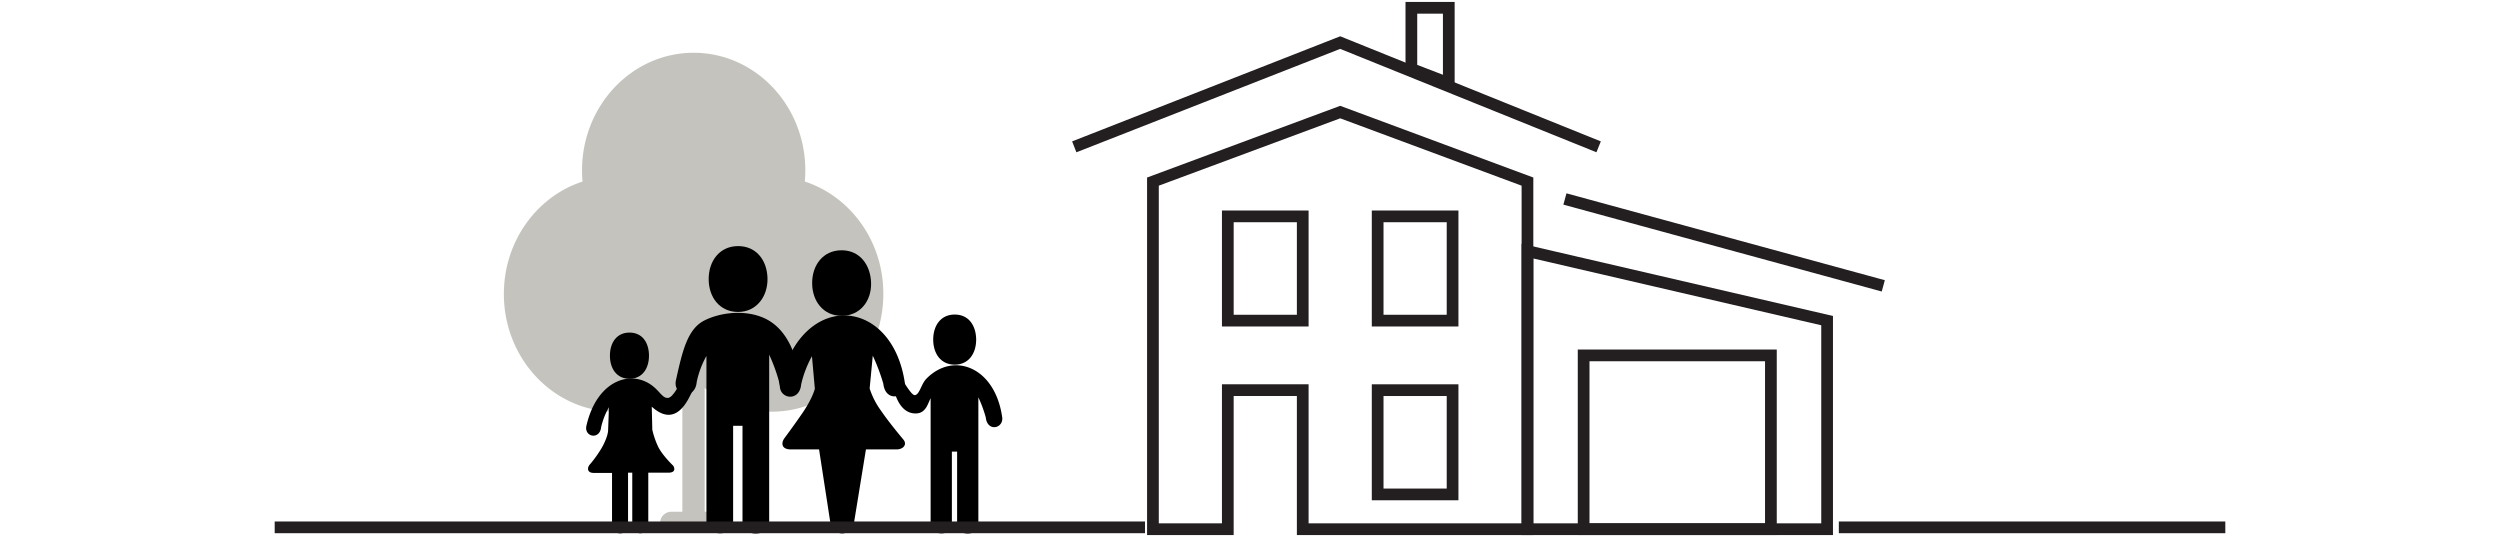
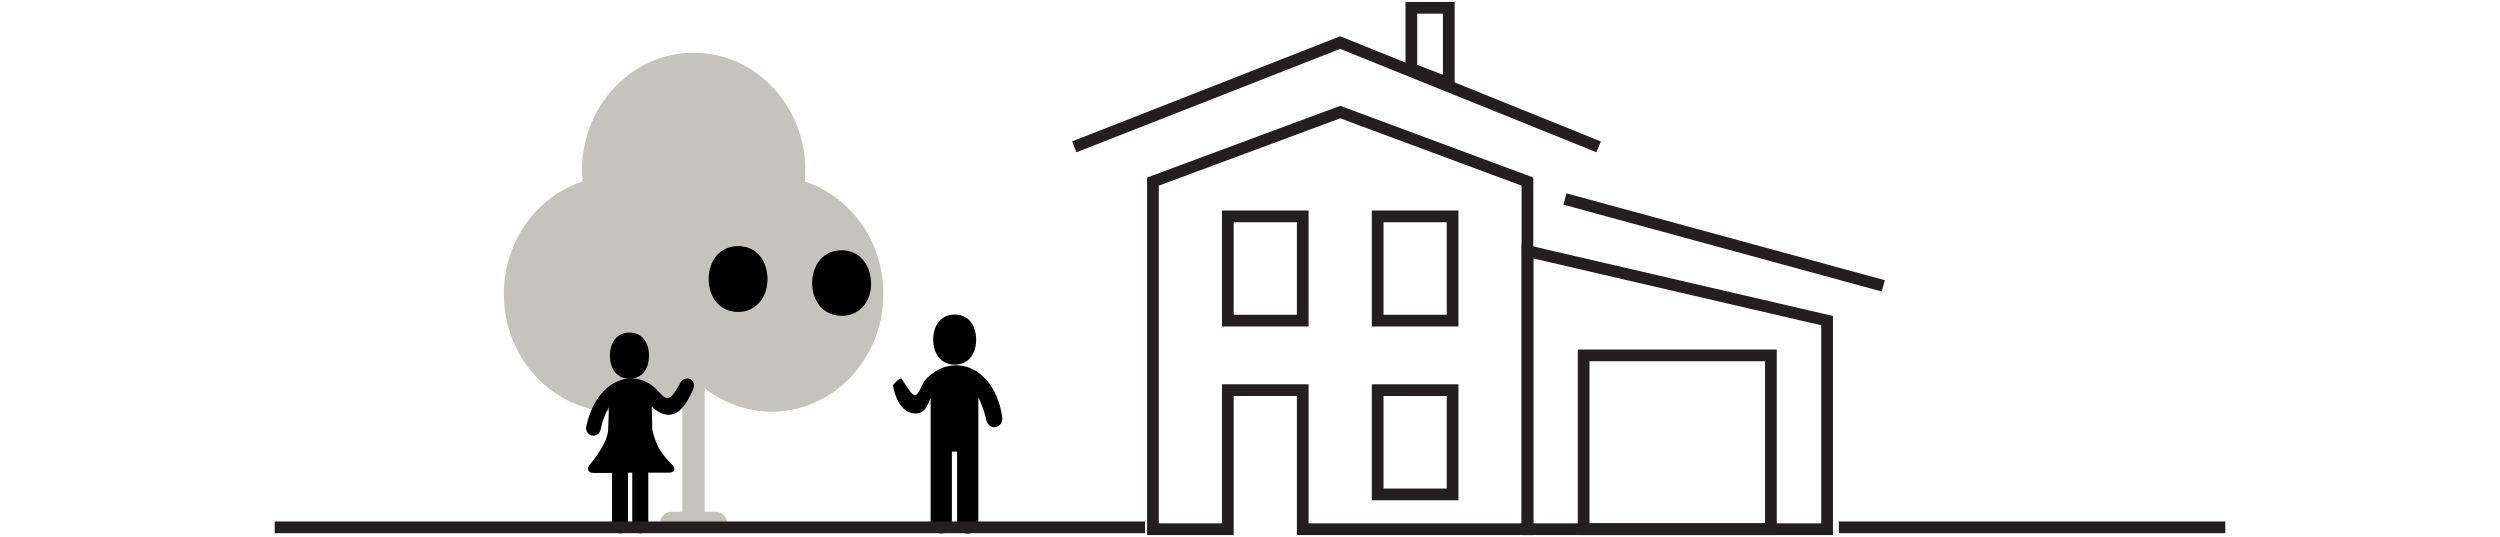
<svg xmlns="http://www.w3.org/2000/svg" id="Layer_1" data-name="Layer 1" width="640" viewBox="0 0 499.36 137.47">
  <defs>
    <style>
      .cls-1 {
        fill: #c4c3bd;
      }

      .cls-2 {
        fill: none;
        stroke: #231f20;
        stroke-miterlimit: 10;
        stroke-width: 3px;
      }

    </style>
  </defs>
  <title>house-1</title>
  <path class="cls-1" d="M136.35,48.48c.08-.94.13-1.89.13-2.85,0-16.63-12.79-30.12-28.58-30.12S79.32,29,79.32,45.63c0,1,.05,1.91.13,2.85C67.79,52.27,59.31,63.72,59.31,77.26c0,16.64,12.79,30.13,28.58,30.13A27.48,27.48,0,0,0,105,101.32V133h-2.86a2.93,2.93,0,0,0-2.85,3h17.15a2.94,2.94,0,0,0-2.86-3h-2.86V101.32a27.5,27.5,0,0,0,17.15,6.07c15.79,0,28.58-13.49,28.58-30.13C156.49,63.72,148,52.27,136.35,48.48Z" transform="translate(-0.64 -2)" />
  <path d="M126.8,73.24c.11,4.65-2.82,8.62-7.53,8.62s-7.53-3.77-7.53-8.42S114.56,65,119.27,65,126.69,68.67,126.8,73.24Z" transform="translate(-0.64 -2)" />
-   <path d="M103.31,99.58c1.71-7.77,3-13.41,7.43-15.59,4.61-2.27,11.29-2.72,16-.16s7.46,8.15,8.51,15.83c.32,3.62-5,4.82-5.53-.08a42.78,42.78,0,0,0-2.49-6.78V136c0,3.35-6.71,3.53-6.83,0V111H118v25c-.11,3.54-6.88,3.18-6.83,0V93.13a23.13,23.13,0,0,0-2.49,6.65C108.28,104.46,102.75,103.49,103.31,99.58Z" transform="translate(-0.64 -2)" />
  <path d="M153.32,74.46c.1,4.62-2.83,8.39-7.54,8.39s-7.55-3.77-7.55-8.39,2.82-8.39,7.55-8.39S153.21,69.91,153.32,74.46Z" transform="translate(-0.64 -2)" />
-   <path d="M152,117.05h7.62c1.9.08,3-1.22,2-2.48,0,0-3.67-4.35-5.67-7.31a20,20,0,0,1-3-5.81l.8-8.39a49.84,49.84,0,0,1,2.7,7.17c.54,4.88,5.87,3.7,5.55.08-1.61-11.62-8.64-17.7-15.82-17.55-6.74.14-13.6,5.78-16.18,17.47-.57,3.89,5,4.86,5.41.21a27.4,27.4,0,0,1,2.77-7.25l.74,8.32s-.48,2.28-3.15,6.19c-2.12,3.11-4.69,6.55-4.69,6.55-.78,1.14-.76,2.78,1.67,2.8H140l3,19.47a3.11,3.11,0,0,0,5.83,0Z" transform="translate(-0.64 -2)" />
  <path d="M96.46,93.05c0,3.26-1.69,5.91-5,5.91s-5-2.65-5-5.91,1.69-5.91,5-5.91,4.94,2.57,5,5.76Z" transform="translate(-0.64 -2)" />
  <path d="M91.79,98.89c-4.74.11-9.58,4.08-11.39,12.3-.4,2.74,3.49,3.42,3.81.15a19,19,0,0,1,2-5.1L86,112.1s.07,1.43-1.52,4.35a29.94,29.94,0,0,1-3.3,4.62c-.55.8-.54,2,1.17,2H87v13.7c0,2.22,4,2.49,4.1,0V123h1.08v13.7c.07,2.47,4.13,2.36,4.1,0V123h5c1.34.06,2.09-.51,1.41-1.75,0,0-3-2.85-4-5.14a21,21,0,0,1-1.38-4.1l-.14-5.9c6.29,5.71,9.35-2,10.2-3.56,2-3.56-1.73-4.78-2.91-2.52-3.52,6.73-4.19,3-7,.83A8.89,8.89,0,0,0,91.79,98.89Z" transform="translate(-0.64 -2)" />
  <path d="M180.22,88.93c0,3.55-1.91,6.42-5.5,6.42s-5.5-2.87-5.5-6.42,1.91-6.41,5.5-6.41,5.41,2.78,5.5,6.26Z" transform="translate(-0.64 -2)" />
  <path d="M161.16,99c1.37,2.13,2.68,4.27,3.4,4.15,1.2-.19,1.57-2.83,2.93-4.21,6.85-7,17.61-3.08,19.41,10,.24,2.76-3.8,3.68-4.22-.06a31.74,31.74,0,0,0-1.9-5.17v32.9c0,2.56-5.35,2.69-5.44,0v-19H174v19c-.09,2.71-5.49,2.43-5.44,0V103.94c-.78,1.54-1.27,4-4,3.9-4.72-.12-5.64-7.26-5.64-7.26S160.79,98.37,161.16,99Z" transform="translate(-0.64 -2)" />
  <polygon class="cls-2" points="224.83 135.47 224.83 46.49 272.77 28.69 320.71 46.49 320.71 135.47 263.18 135.47 263.18 99.88 244 99.88 244 135.47 224.83 135.47" />
  <polygon class="cls-2" points="320.71 135.47 320.71 64.28 397.42 82.08 397.42 135.47 320.71 135.47" />
  <rect class="cls-2" x="244" y="55.39" width="19.18" height="26.69" />
  <rect class="cls-2" x="282.36" y="55.39" width="19.18" height="26.69" />
  <rect class="cls-2" x="282.36" y="99.88" width="19.18" height="26.69" />
  <polygon class="cls-2" points="300.57 21.32 300.57 2 290.99 2 290.99 17.64 300.57 21.32" />
  <polyline class="cls-2" points="204.69 37.59 272.77 10.9 338.93 37.59" />
  <rect class="cls-2" x="335.09" y="90.98" width="47.94" height="44.49" />
  <line class="cls-2" x1="330.3" y1="50.94" x2="411.8" y2="73.18" />
  <line class="cls-2" y1="135" x2="222.8" y2="135" />
  <line class="cls-2" x1="400.42" y1="135" x2="499.36" y2="135" />
</svg>